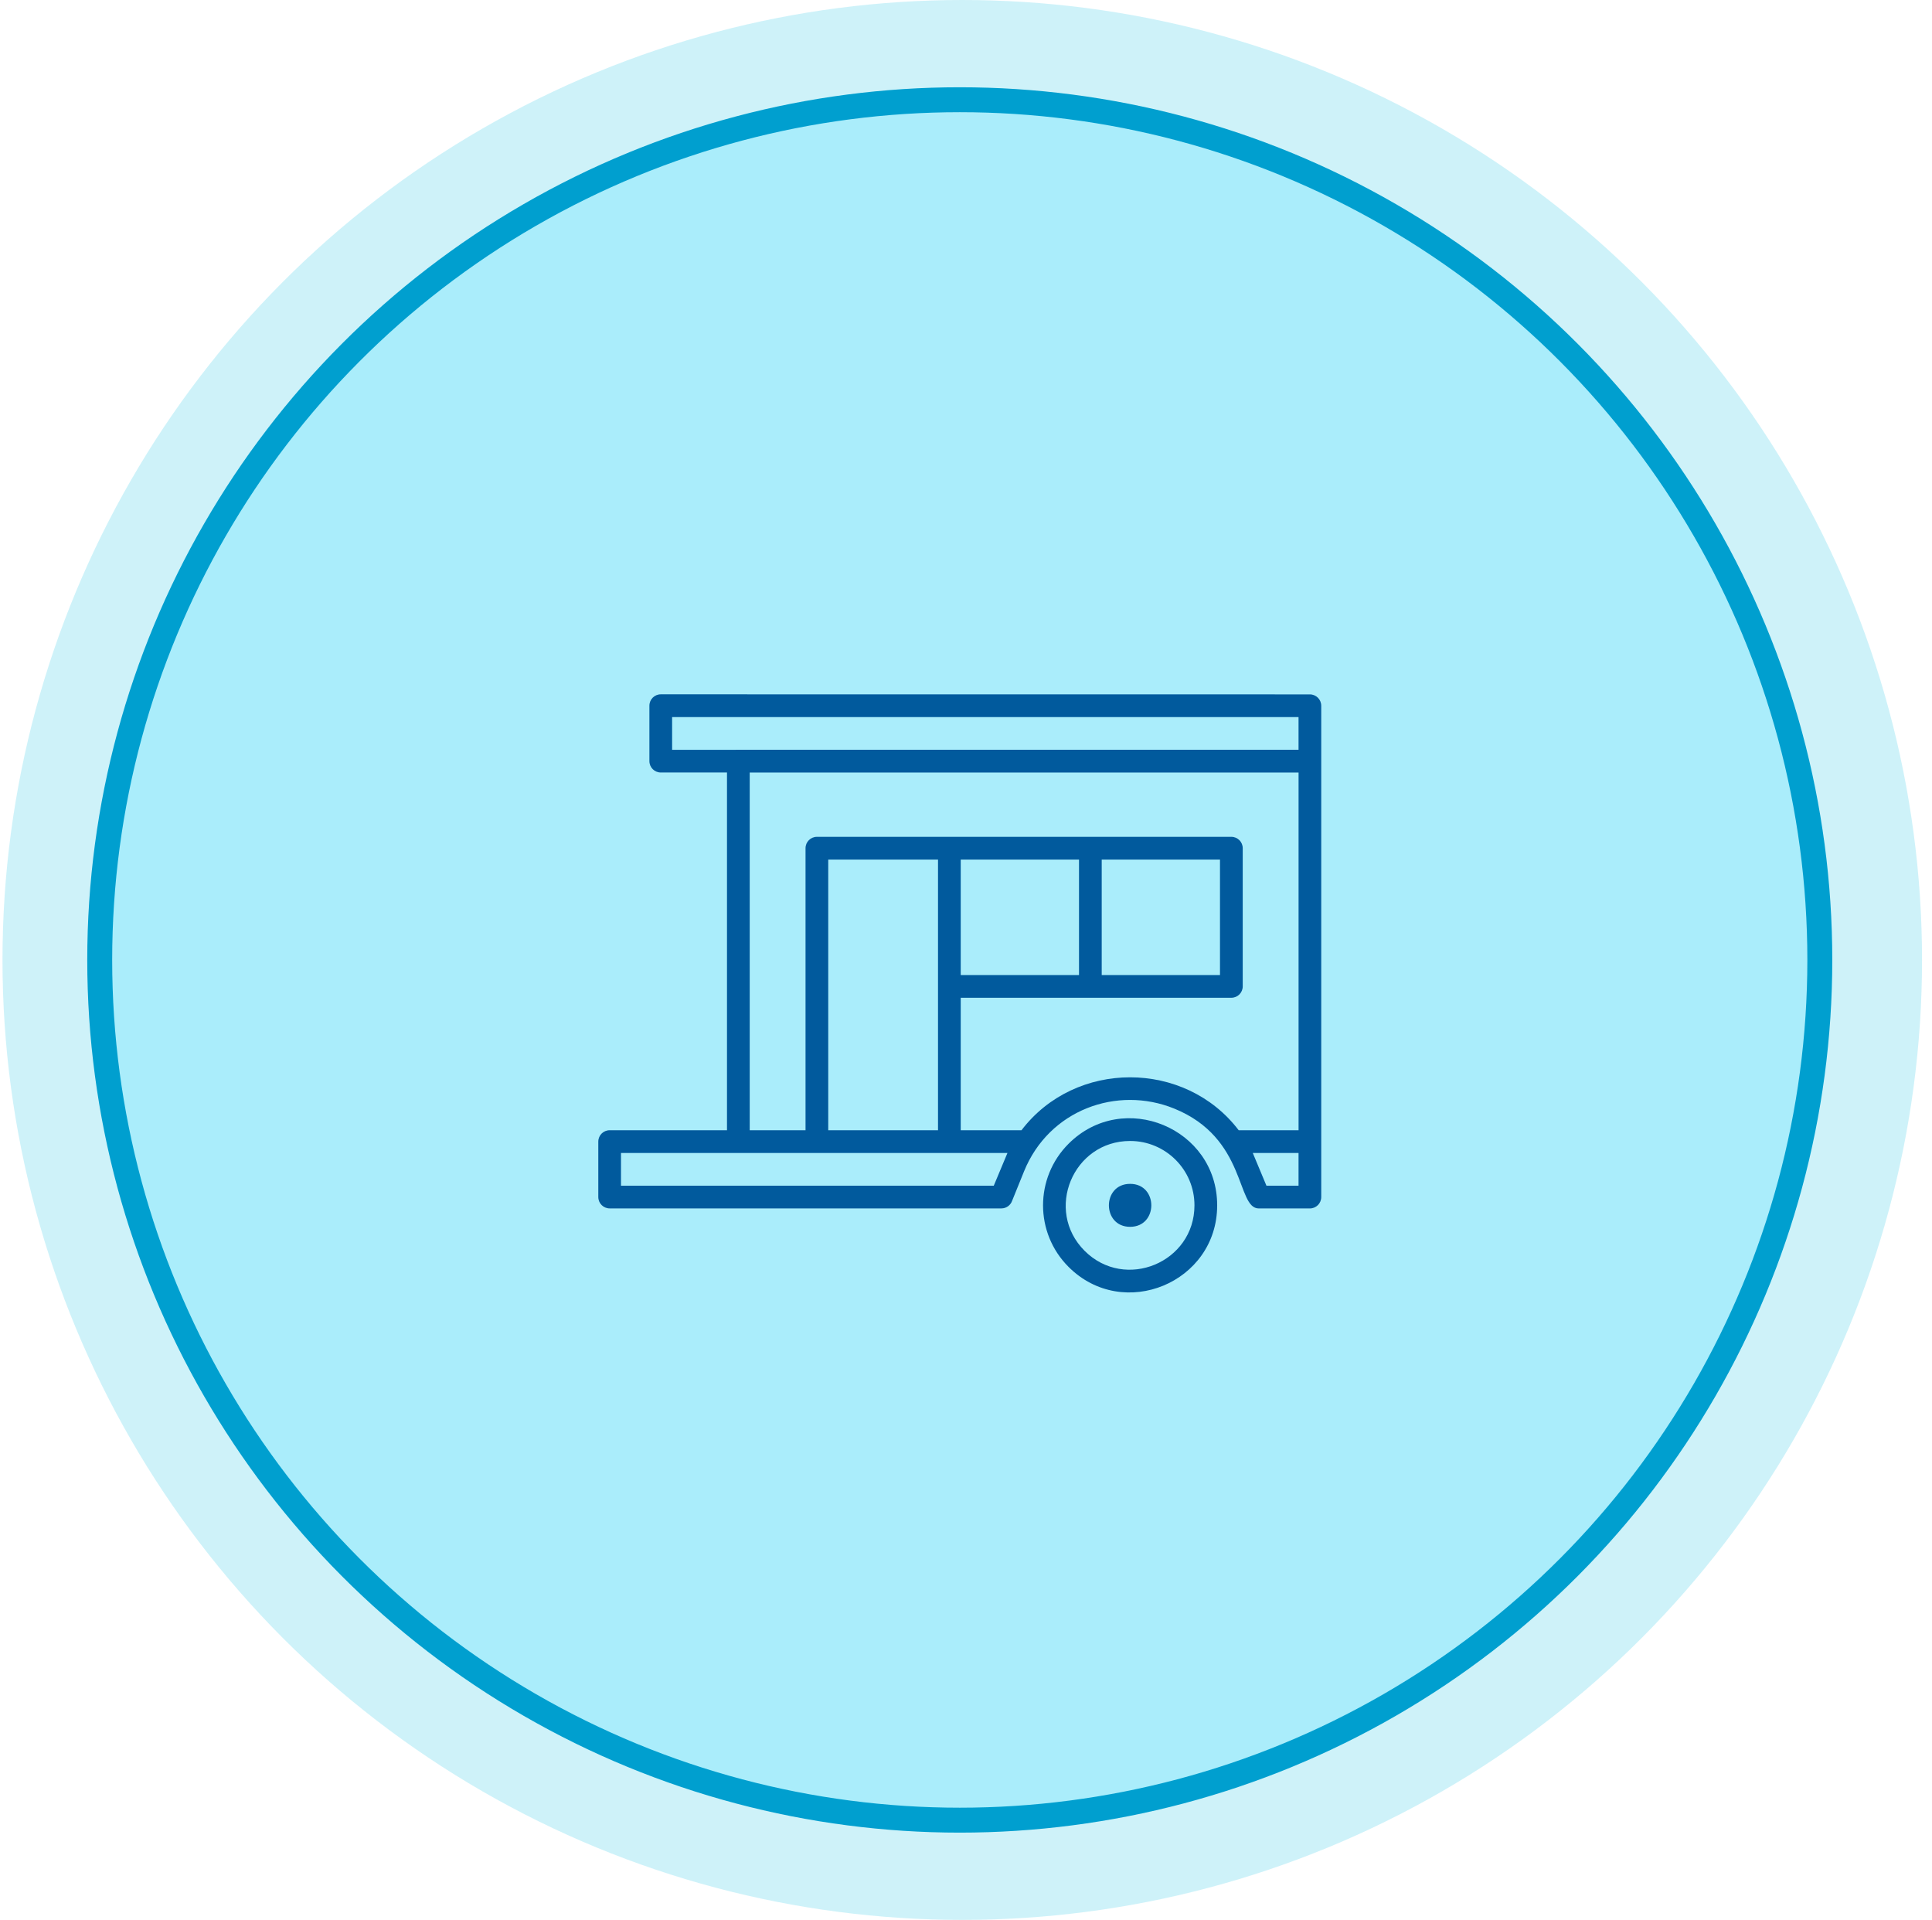
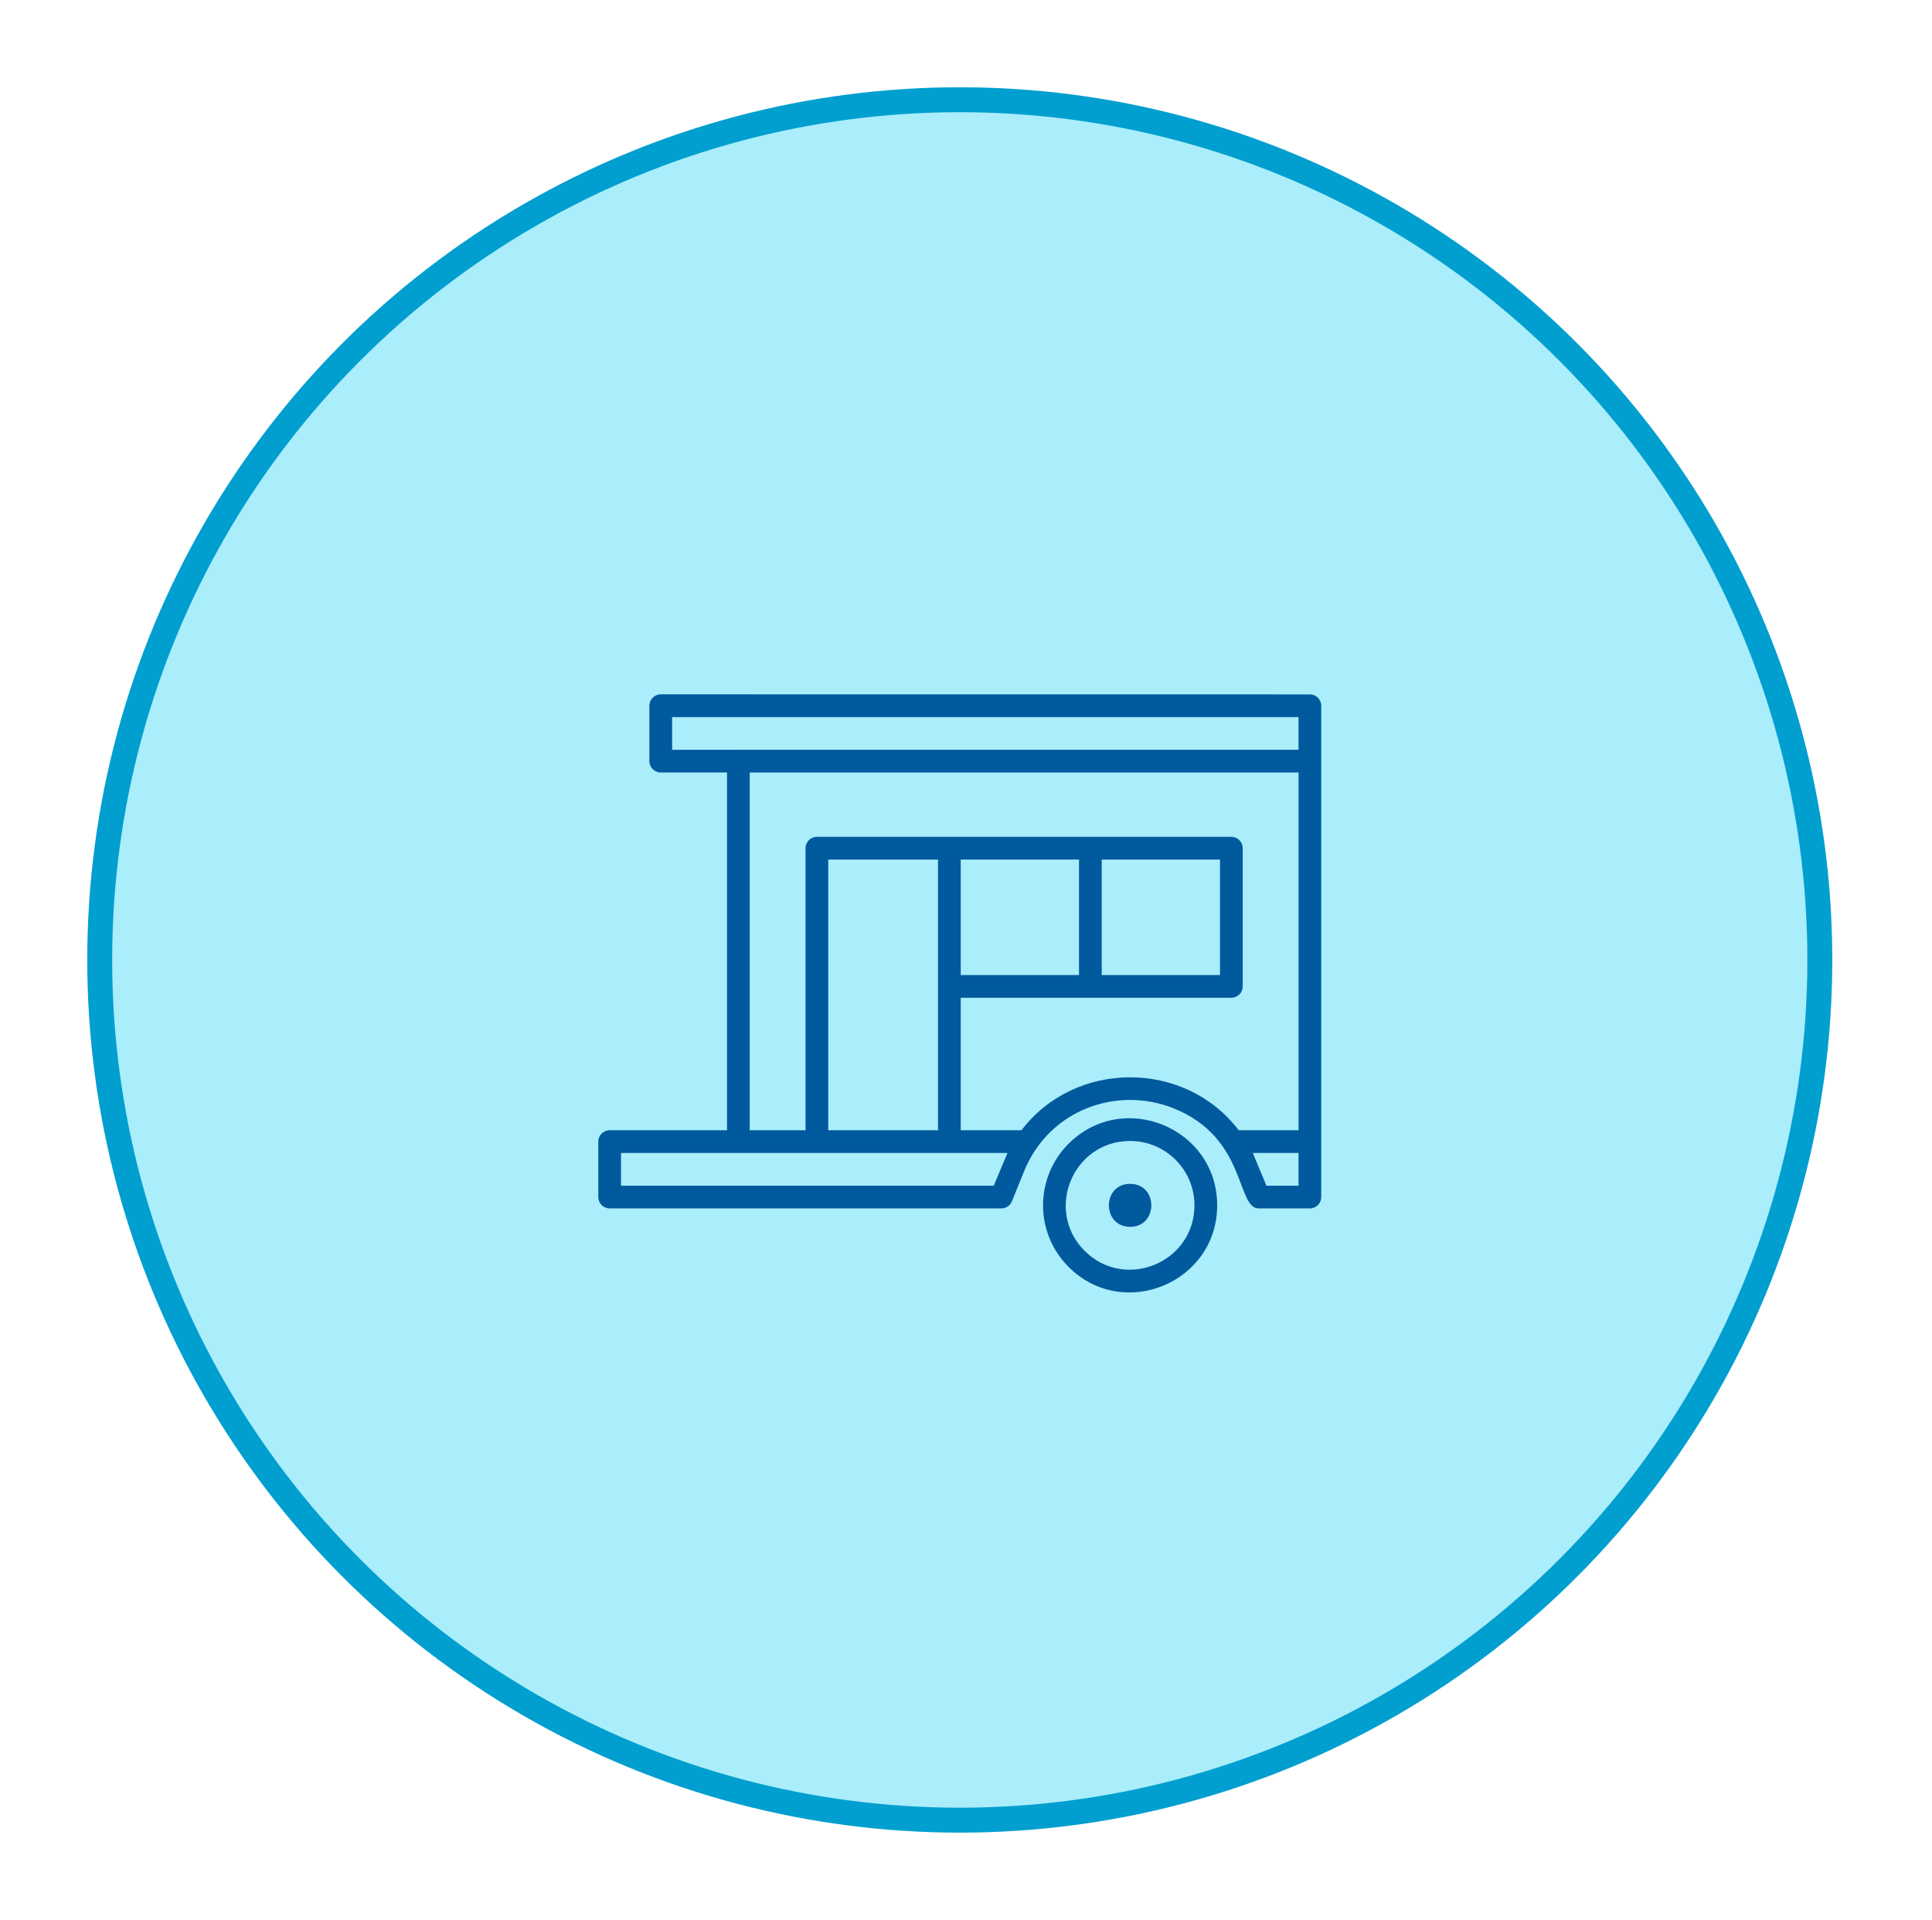
<svg xmlns="http://www.w3.org/2000/svg" width="155" height="154" viewBox="0 0 155 154" fill="none">
-   <circle cx="77.2" cy="77" r="77" fill="#0EBEE3" fill-opacity="0.2" />
  <circle cx="77" cy="77" r="69" fill="#AAEDFB" stroke="#009FCF" stroke-width="2" />
  <path fill-rule="evenodd" clip-rule="evenodd" d="M80.825 92.484H49.821V95.108H79.728L80.825 92.484ZM90.666 94.96C88.397 94.96 88.397 98.407 90.666 98.407C92.935 98.405 92.935 94.96 90.666 94.96ZM86.566 78.212V68.949H77.077V78.212H86.566ZM88.388 68.949V78.212H97.877V68.949H88.388ZM81.201 96.316C81.078 96.672 80.739 96.929 80.341 96.929H48.912C48.408 96.929 48 96.521 48 96.017V91.571C48 91.067 48.408 90.659 48.912 90.659H58.325V61.964H53.012C52.508 61.964 52.1 61.556 52.1 61.052V56.606C52.1 56.102 52.508 55.694 53.012 55.694L105.088 55.699C105.592 55.699 106 56.107 106 56.611V96.02C106 96.524 105.592 96.932 105.088 96.932H100.988C99.172 96.932 100.047 91.287 94.195 88.918C89.618 87.064 84.159 89.016 82.155 93.961L81.201 96.316ZM101.604 95.108H104.179V92.483H100.507L101.604 95.108ZM99.38 90.662C95.07 84.998 86.26 84.998 81.95 90.662H77.077V80.033H98.789C99.293 80.033 99.701 79.625 99.701 79.121V68.037C99.701 67.533 99.293 67.125 98.789 67.125H65.538C65.034 67.125 64.626 67.533 64.626 68.037V90.662H60.148V61.966H104.181V90.662L99.38 90.662ZM66.448 90.662H75.255V68.95H66.448V90.662ZM59.237 60.142H104.179V57.518L53.922 57.52V60.145L59.237 60.142ZM90.667 91.52C93.518 91.52 95.829 93.83 95.829 96.682C95.829 101.269 90.259 103.575 87.016 100.332C83.772 97.09 86.078 91.52 90.667 91.52ZM85.727 91.745C90.118 87.356 97.651 90.484 97.651 96.682C97.651 102.883 90.118 106.011 85.727 101.62C82.998 98.894 83.001 94.47 85.727 91.745Z" fill="#015A9D" />
</svg>